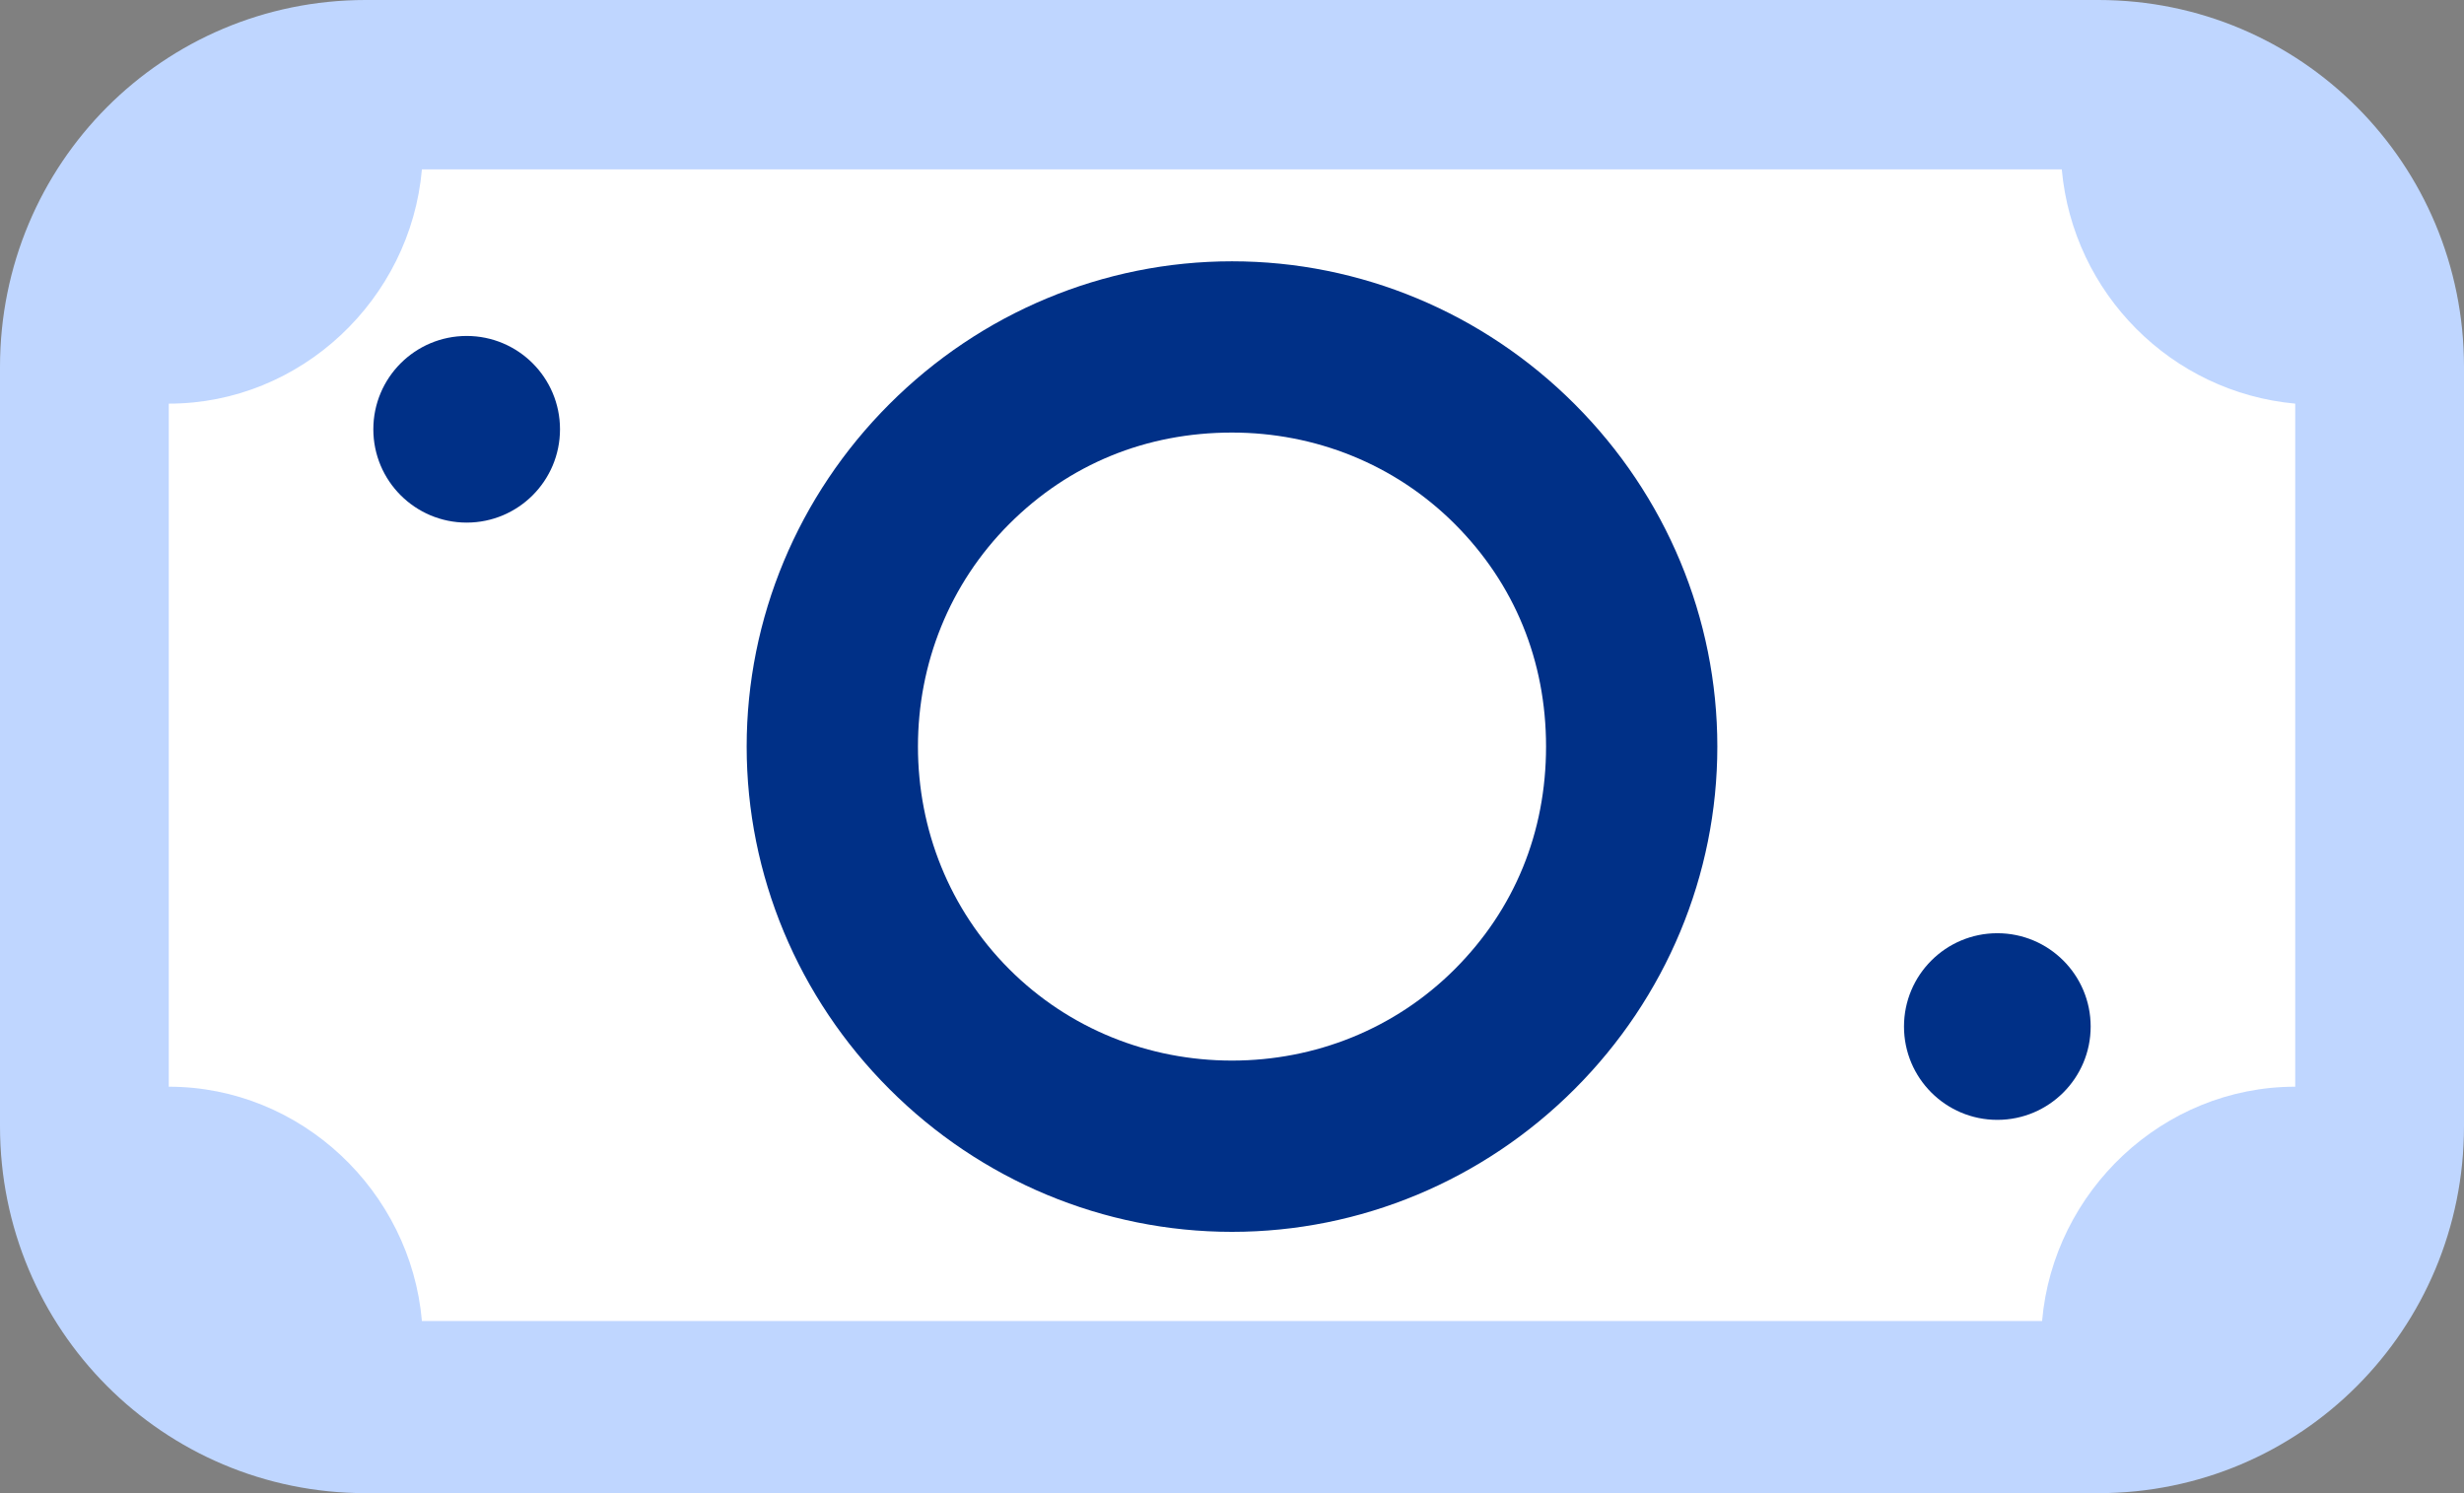
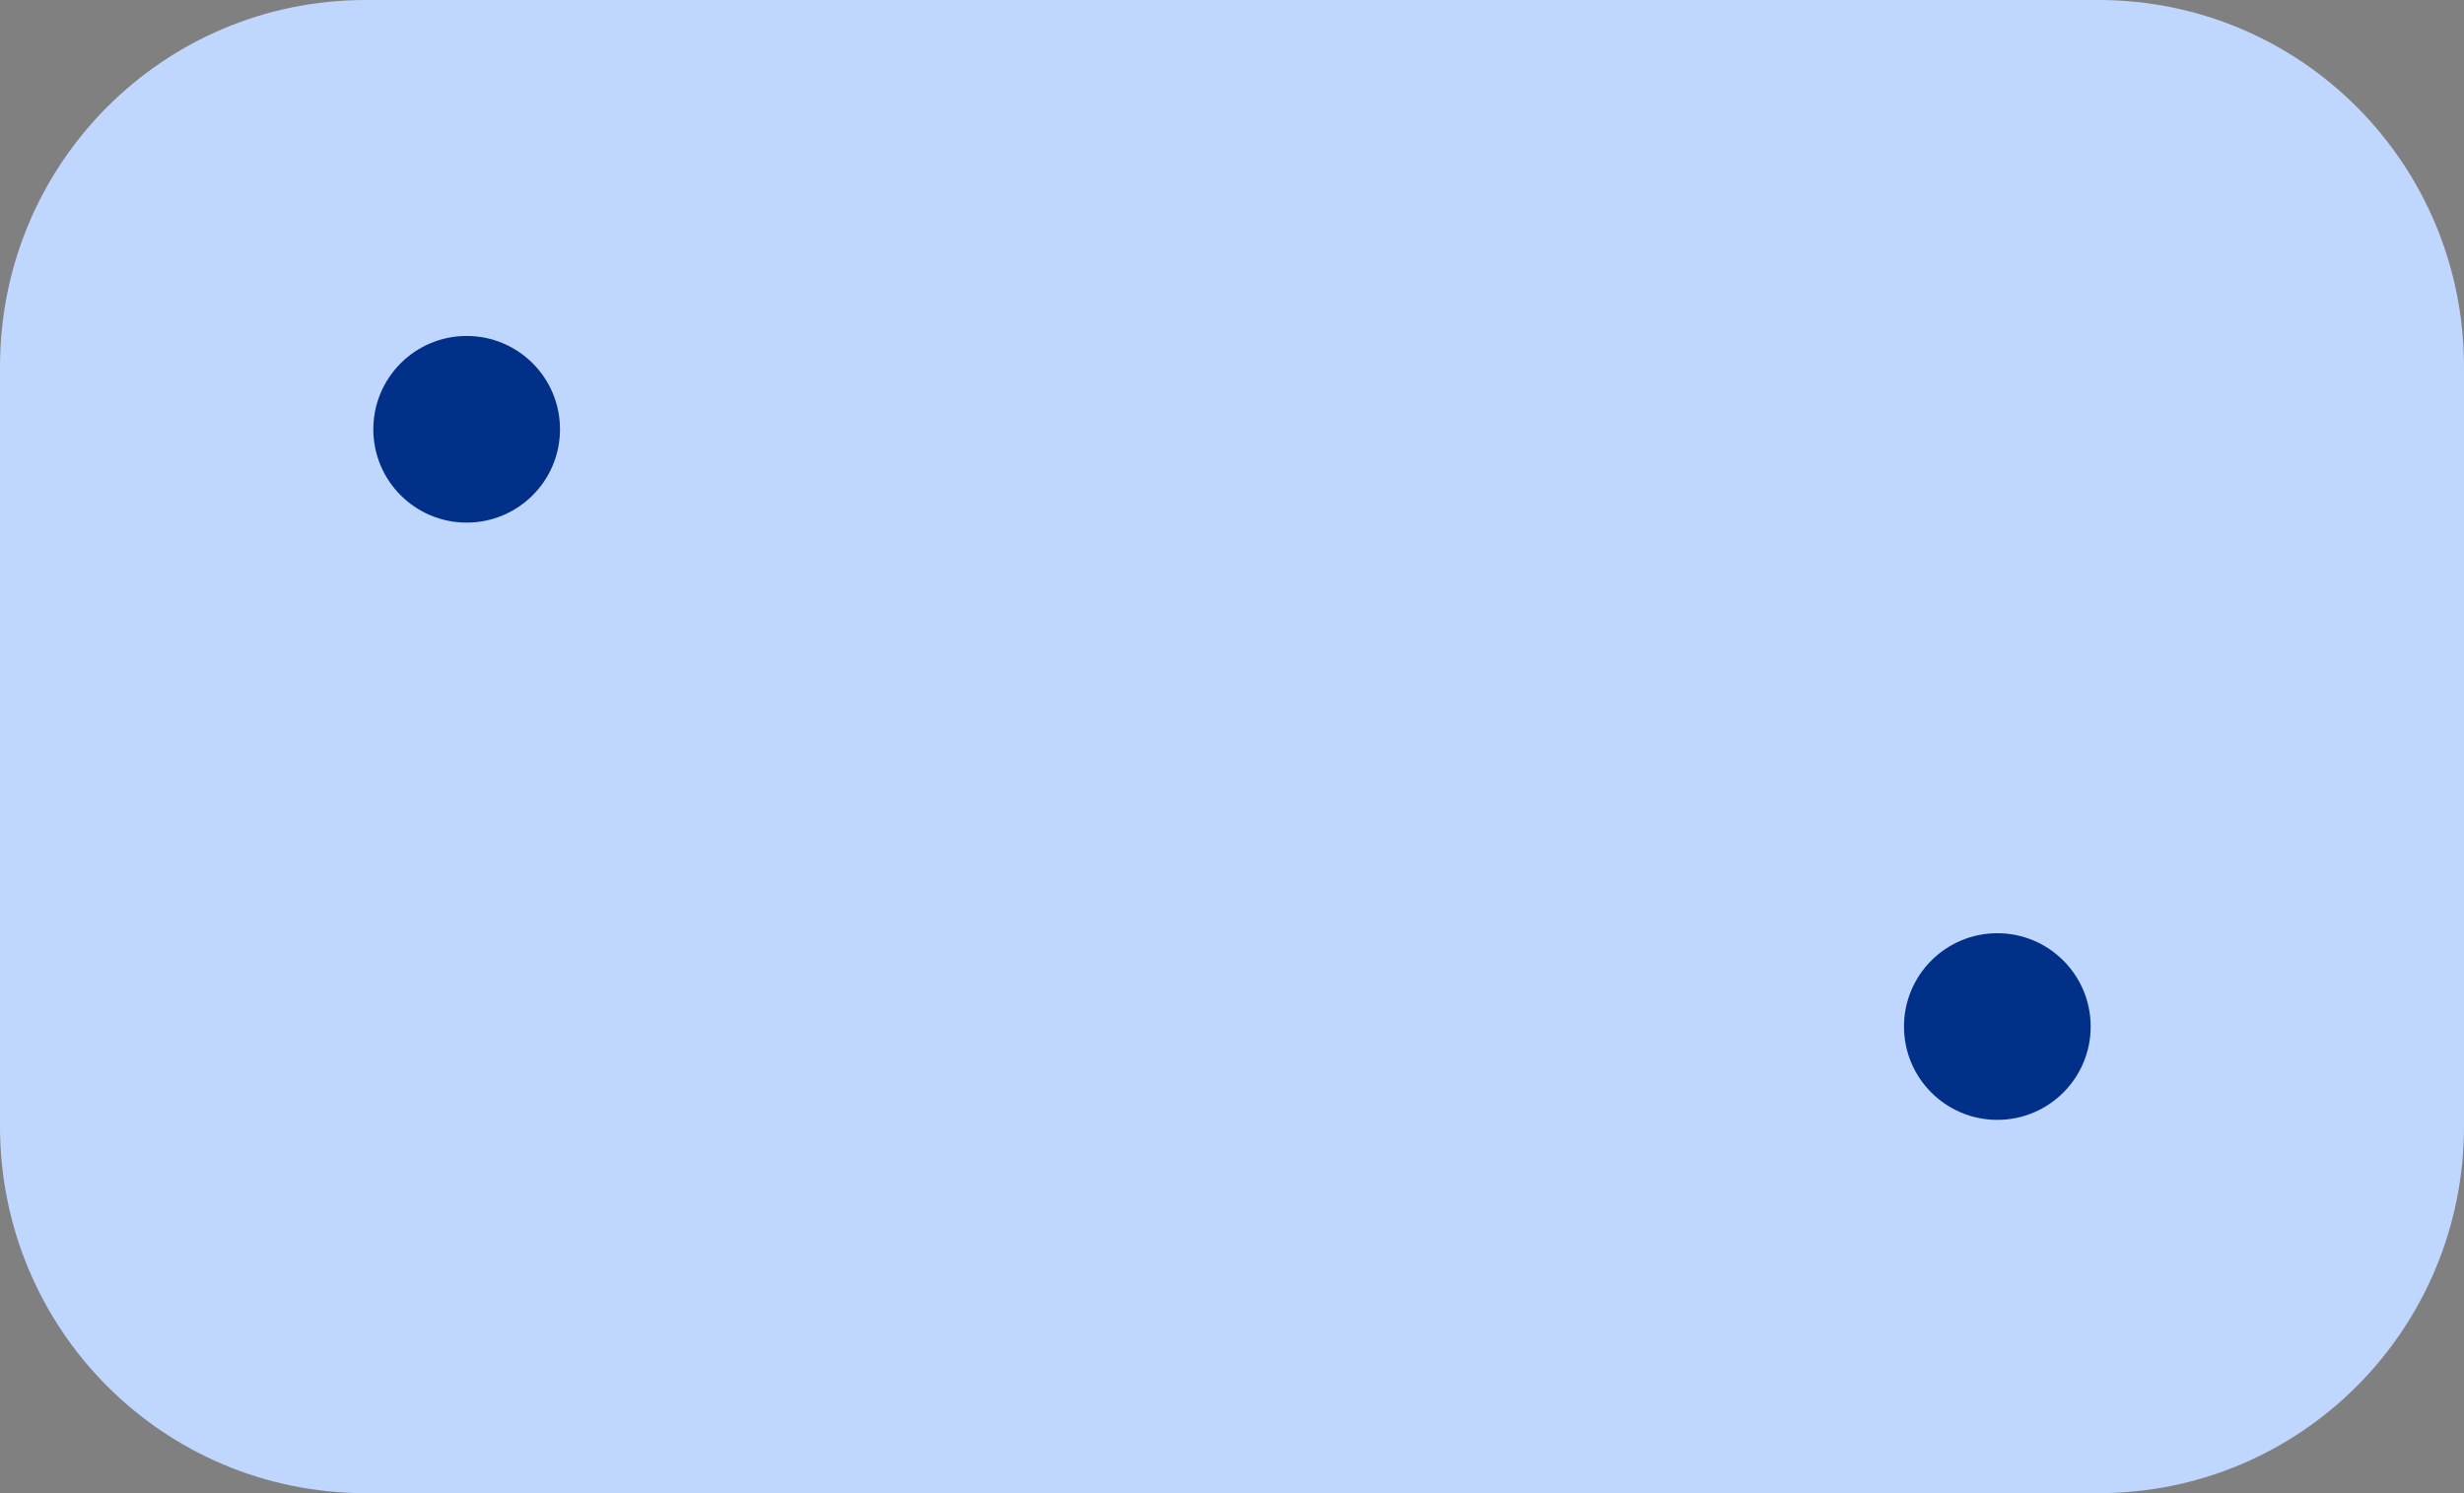
<svg xmlns="http://www.w3.org/2000/svg" width="66px" height="40px" viewBox="0 0 66 40" version="1.1">
  <rect x="0" y="0" width="66" height="40" fill="#808080" stroke="none" />
  <title>Group 16</title>
  <g id="EXISTING-SAVINGS-ACCOUNT-CUSTOMER-Landing" stroke="none" stroke-width="1" fill="none" fill-rule="evenodd">
    <g id="Group-16" fill-rule="nonzero">
      <path d="M56.205,0 L9.795,0 C4.37,0 0,4.386 0,9.83 L0,30.17 C0,35.614 4.37,40 9.795,40 L56.205,40 C61.63,40 66,35.614 66,30.17 L66,9.83 C66,4.386 61.63,0 56.205,0 Z" id="Path" fill="#BFD6FF" />
-       <path d="M61.479,29.112 C57.938,29.112 55,31.909 54.699,35.388 L11.301,35.388 C11,31.909 8.062,29.112 4.521,29.112 L4.521,29.112 L4.521,10.813 L4.521,10.813 C8.062,10.813 11,8.015 11.301,4.537 L55.226,4.537 C55.527,7.864 58.164,10.51 61.479,10.813 L61.479,29.112 L61.479,29.112 Z" id="Path" fill="#FFFFFF" />
      <circle id="Oval" fill="#003087" cx="12.5" cy="11.5" r="2.5" />
      <circle id="Oval" fill="#003087" cx="53.5" cy="27.5" r="2.5" />
-       <path d="M33,7 C29.559,7 26.271,8.376 23.824,10.824 C21.376,13.271 20,16.559 20,20 C20,23.441 21.376,26.729 23.824,29.176 C26.271,31.624 29.559,33 33,33 C36.441,33 39.729,31.624 42.176,29.176 C44.624,26.729 46,23.441 46,20 C46,16.559 44.624,13.271 42.176,10.824 C39.729,8.376 36.441,7 33,7 Z M38.965,25.965 C37.359,27.571 35.218,28.412 33,28.412 C30.782,28.412 28.641,27.571 27.035,25.965 C25.429,24.359 24.588,22.218 24.588,20 C24.588,17.782 25.429,15.641 27.035,14.035 C28.641,12.429 30.706,11.588 33,11.588 C35.218,11.588 37.359,12.429 38.965,14.035 C40.571,15.641 41.412,17.706 41.412,20 C41.412,22.294 40.571,24.359 38.965,25.965 Z" id="Shape" fill="#003087" />
    </g>
  </g>
</svg>